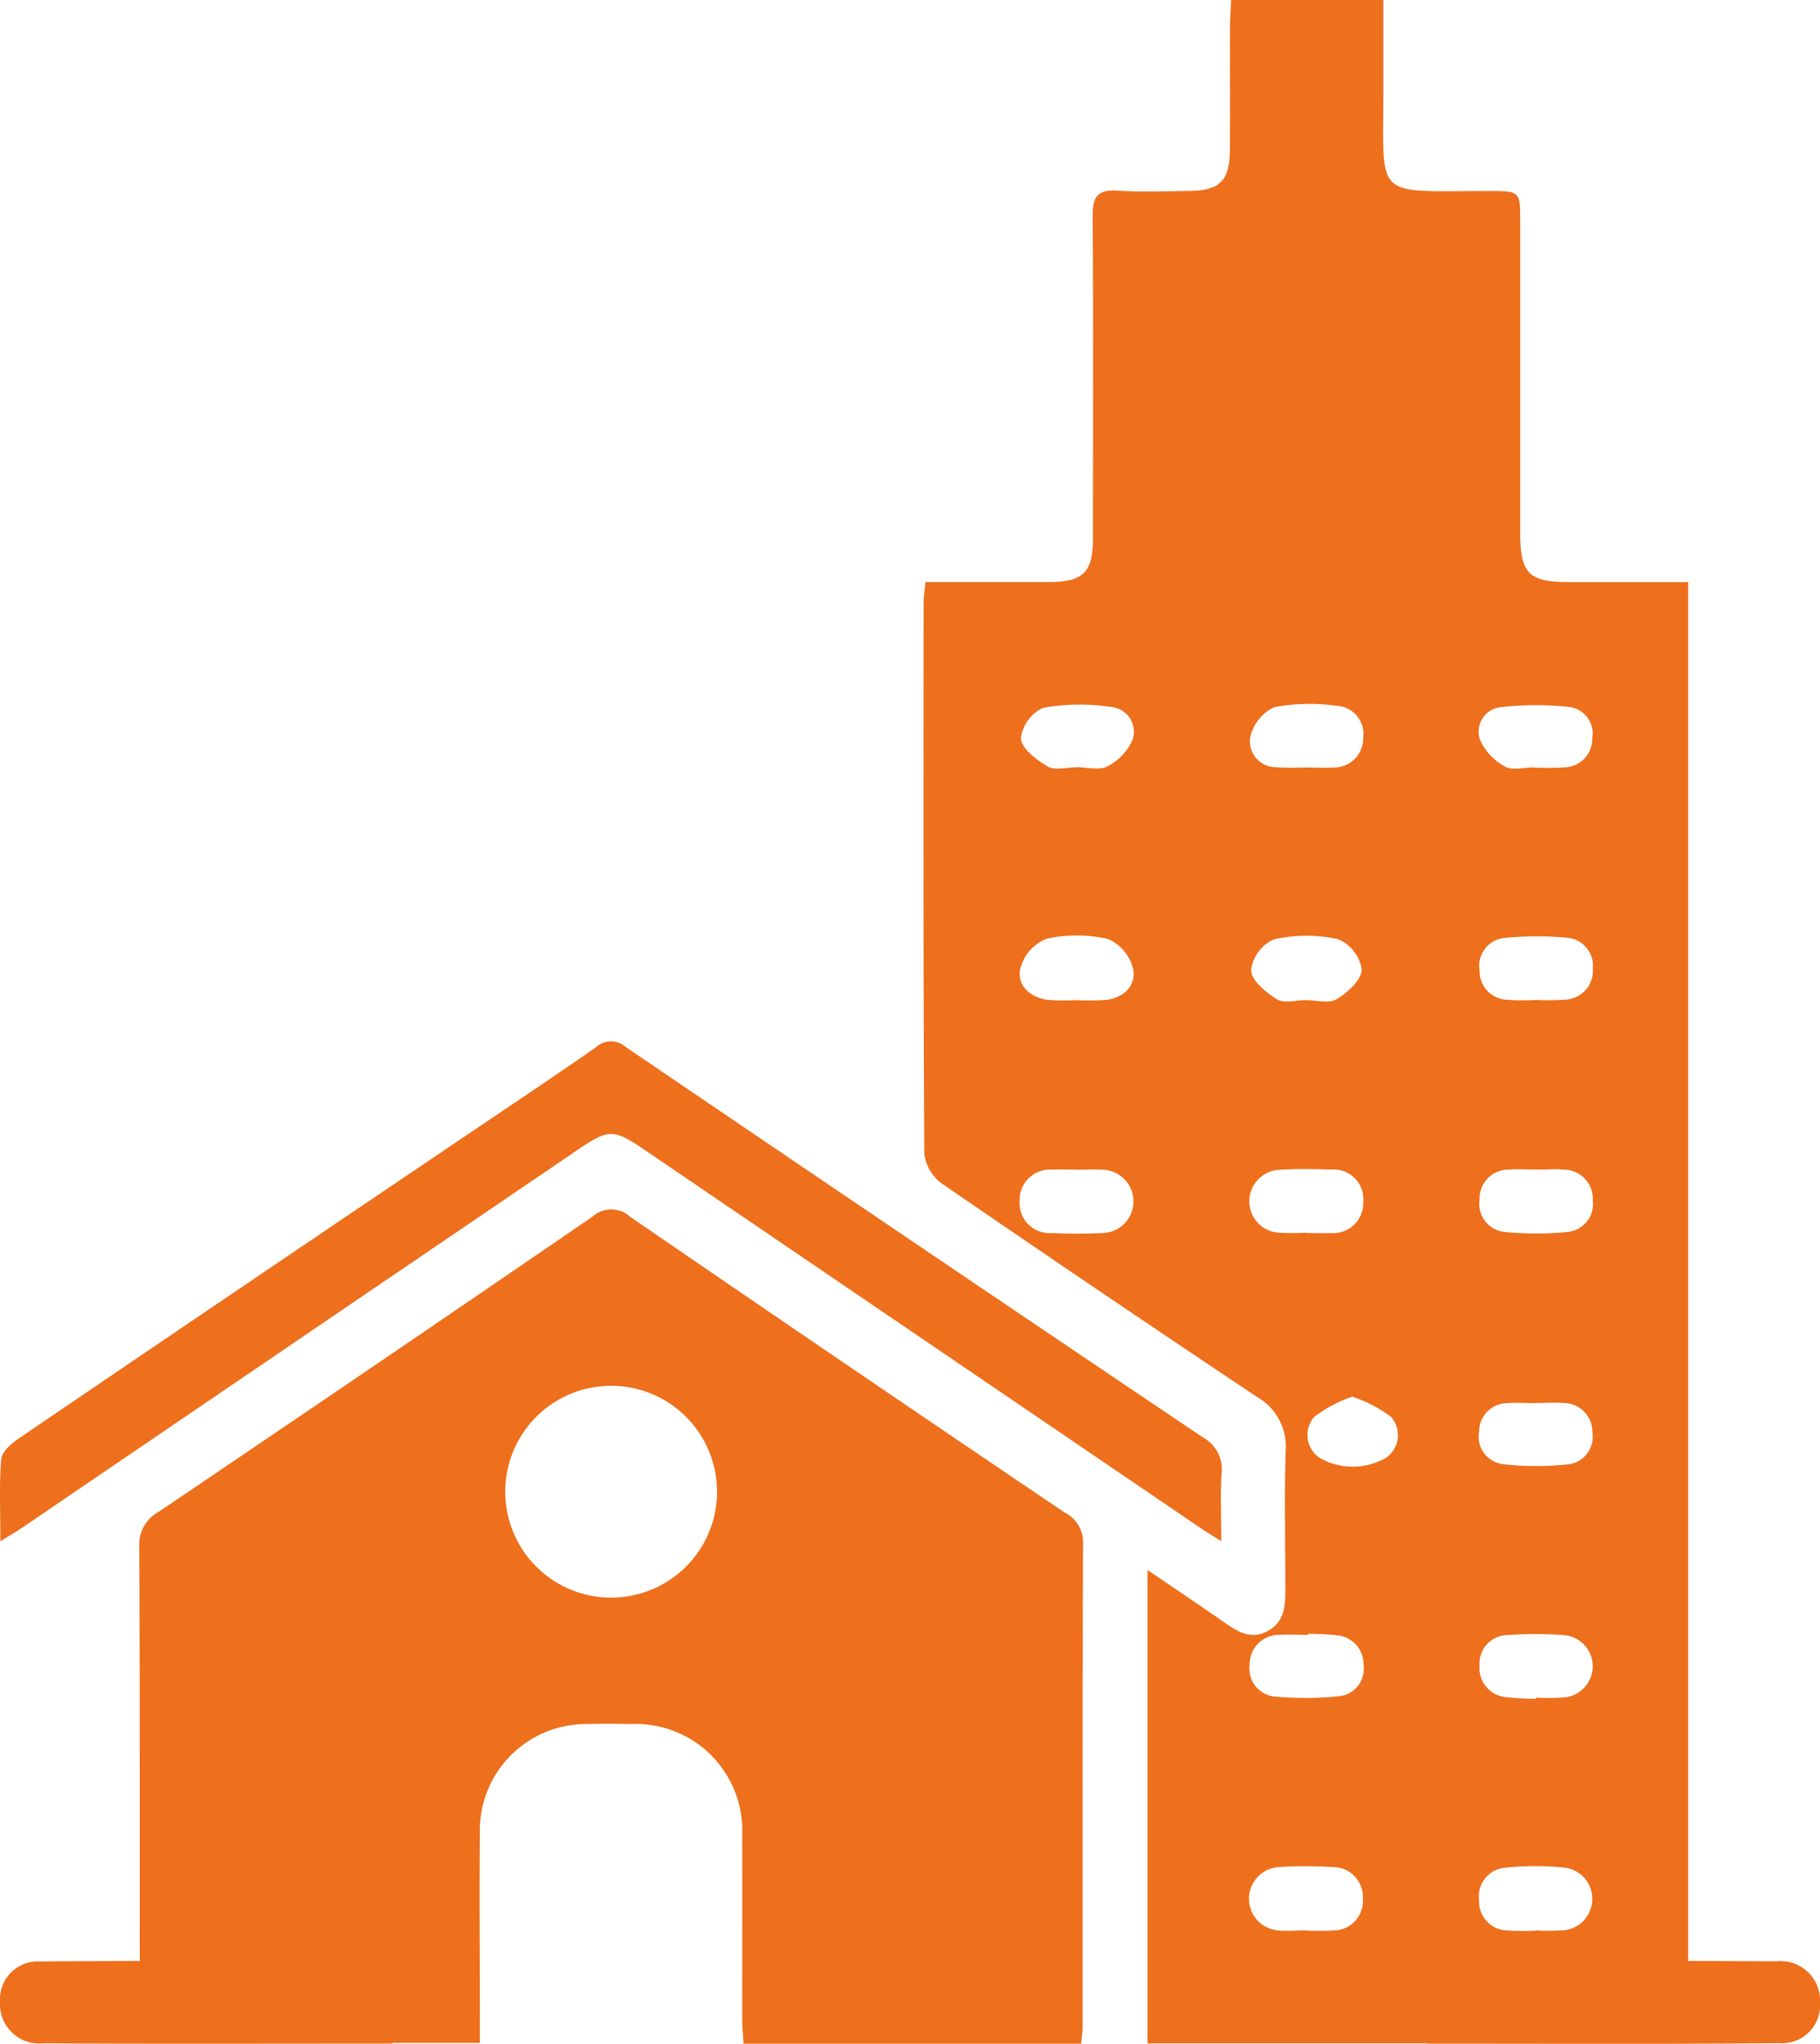
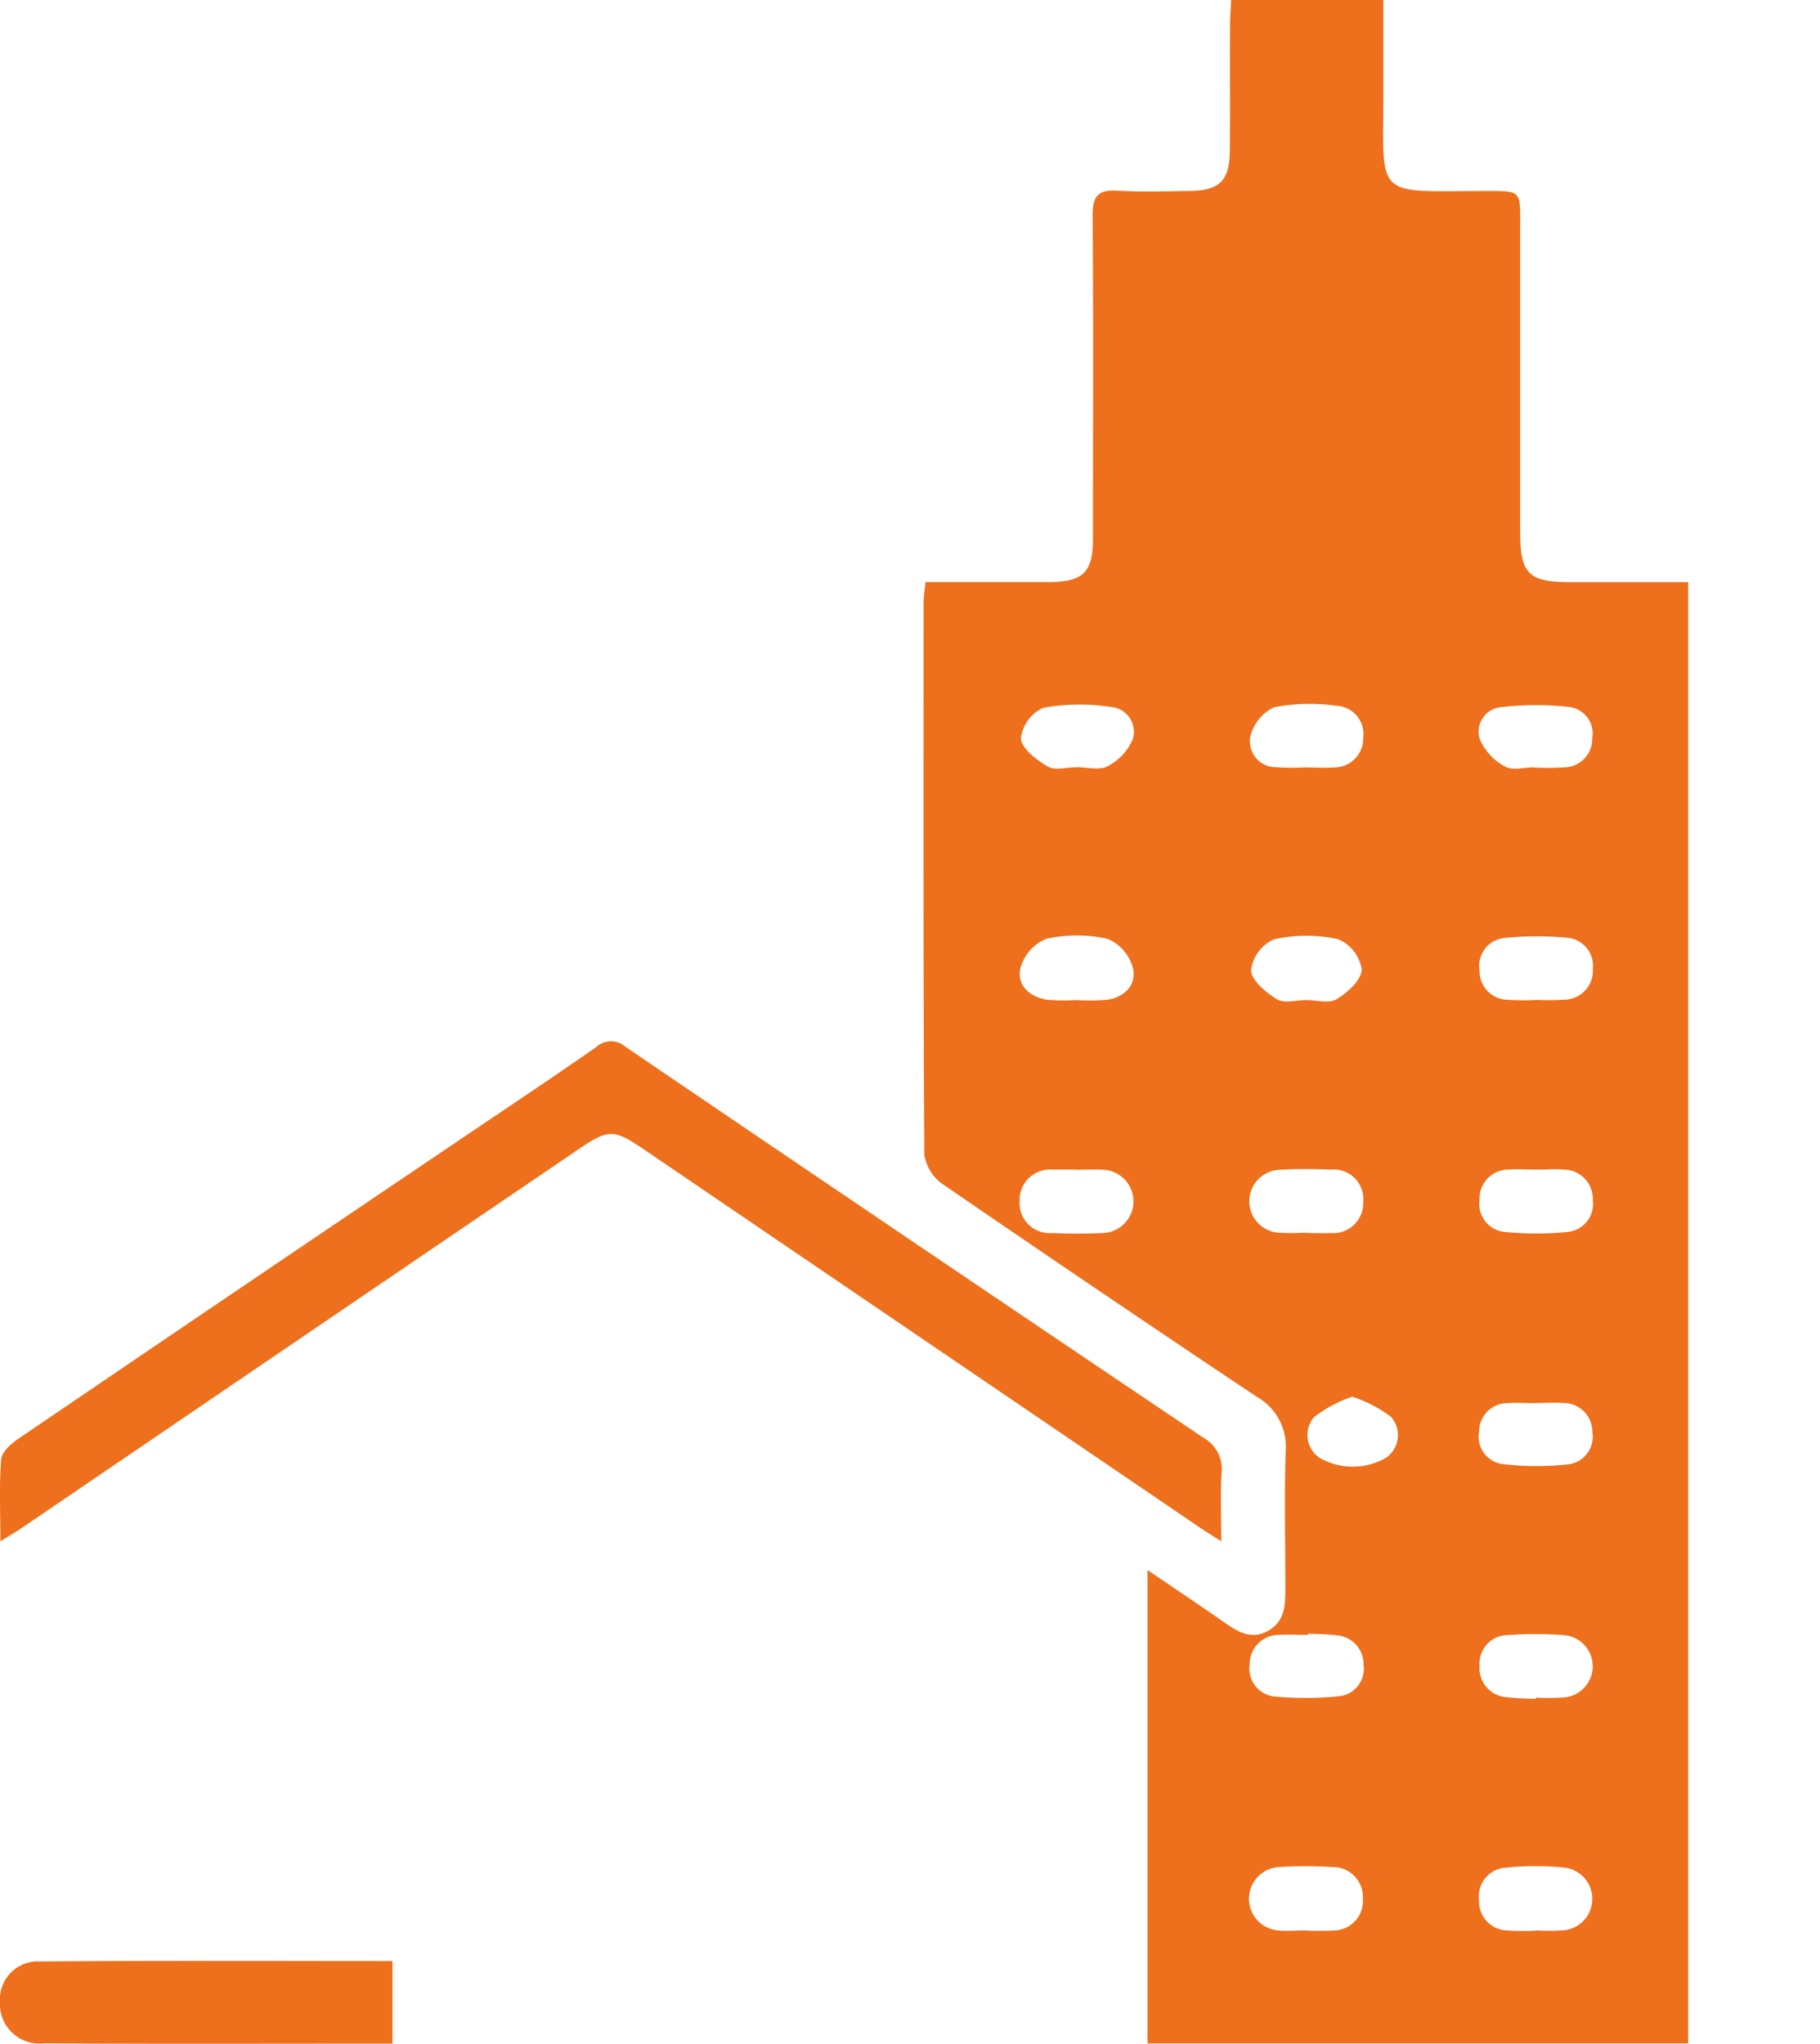
<svg xmlns="http://www.w3.org/2000/svg" width="47.538" height="53.368" viewBox="0 0 47.538 53.368">
  <g id="icon-portfolio" transform="translate(0)">
    <path id="Path_10053" data-name="Path 10053" d="M431.722,15.2c1.118,0,2.173,0,3.229,0,.887-.006,1.139-.252,1.141-1.131,0-2.814.013-5.627-.008-8.441,0-.5.135-.679.643-.648.632.039,1.269.017,1.9.007.772-.013,1.031-.266,1.039-1.035.011-1.079,0-2.158.005-3.237,0-.227.019-.455.03-.717h3.976c0,.778,0,1.532,0,2.285.006,2.944-.306,2.711,2.674,2.706h.063c.837,0,.838,0,.838.81q0,4.062,0,8.124c0,1.049.224,1.276,1.257,1.278s2.062,0,3.129,0V53.362H437.517V41c.671.455,1.293.872,1.909,1.3.371.255.739.55,1.216.3s.477-.7.475-1.16c0-1.185-.028-2.37.009-3.554a1.491,1.491,0,0,0-.759-1.412q-4.116-2.748-8.2-5.551a1.149,1.149,0,0,1-.48-.777c-.029-4.8-.021-9.6-.019-14.407,0-.144.025-.288.048-.53m9.995,27.46c0,.008,0,.016,0,.024-.253,0-.508-.015-.76,0a.764.764,0,0,0-.766.777.733.733,0,0,0,.691.837,8.721,8.721,0,0,0,1.639-.011.718.718,0,0,0,.645-.81.757.757,0,0,0-.691-.781,6.764,6.764,0,0,0-.758-.039m-6.075-16.549a6.043,6.043,0,0,0,.819-.007c.462-.064.776-.388.684-.818a1.151,1.151,0,0,0-.656-.771,3.606,3.606,0,0,0-1.622,0,1.157,1.157,0,0,0-.665.766c-.1.434.235.745.685.82a4.852,4.852,0,0,0,.756.009m.027,4.428v0c-.211,0-.422-.008-.632,0a.791.791,0,0,0-.855.82.782.782,0,0,0,.837.836c.441.021.885.02,1.327,0a.827.827,0,0,0,.018-1.653c-.231-.014-.463,0-.7,0m12,13.816v-.032a5.559,5.559,0,0,0,.757-.006.816.816,0,0,0-.038-1.626,9.843,9.843,0,0,0-1.454,0,.741.741,0,0,0-.734.8.759.759,0,0,0,.711.822,6.9,6.9,0,0,0,.757.041m-12-24.321v-.006c.275,0,.6.092.812-.023a1.4,1.4,0,0,0,.665-.719.651.651,0,0,0-.583-.832,5.477,5.477,0,0,0-1.758.022,1.014,1.014,0,0,0-.585.8c.019.266.408.563.7.734.189.111.5.021.749.021m5.991,6.078v0c.275,0,.609.1.81-.024.285-.173.647-.5.653-.774a1.031,1.031,0,0,0-.612-.79,3.836,3.836,0,0,0-1.692.006,1.026,1.026,0,0,0-.587.809c.014.269.392.577.68.754.184.113.494.021.748.021m.025,6.081V32.2c.21,0,.42.007.63,0a.784.784,0,0,0,.847-.822.771.771,0,0,0-.828-.836c-.462-.014-.925-.023-1.385.008a.823.823,0,0,0-.018,1.64,7.017,7.017,0,0,0,.755,0m5.983-6.079a6.424,6.424,0,0,0,.76-.005.755.755,0,0,0,.731-.8.737.737,0,0,0-.711-.82,8.271,8.271,0,0,0-1.581.007.732.732,0,0,0-.667.855.746.746,0,0,0,.708.76,6.514,6.514,0,0,0,.76.007m.041,4.428c-.254,0-.509-.019-.761,0a.754.754,0,0,0-.748.79.735.735,0,0,0,.686.841,8.144,8.144,0,0,0,1.584,0,.736.736,0,0,0,.687-.841.759.759,0,0,0-.751-.789c-.23-.023-.465,0-.7,0m-6.065-10.511v.009c.253,0,.508.018.759,0a.758.758,0,0,0,.761-.777.736.736,0,0,0-.7-.833,4.952,4.952,0,0,0-1.63.038,1.147,1.147,0,0,0-.626.8.679.679,0,0,0,.674.765,6.117,6.117,0,0,0,.758.006m0,30.371a7.309,7.309,0,0,0,.755,0,.77.77,0,0,0,.759-.841.778.778,0,0,0-.793-.815,10.493,10.493,0,0,0-1.386,0,.829.829,0,0,0-.028,1.655c.229.023.461,0,.692,0m6.038,0v0a5.729,5.729,0,0,0,.754-.006.824.824,0,0,0,.014-1.632,7.436,7.436,0,0,0-1.57,0,.746.746,0,0,0-.685.839.756.756,0,0,0,.733.8,6.618,6.618,0,0,0,.754.005m.005-13.775v0c-.253,0-.507-.019-.758,0a.739.739,0,0,0-.732.731.724.724,0,0,0,.646.865,7.661,7.661,0,0,0,1.638.006.727.727,0,0,0,.674-.845.754.754,0,0,0-.772-.761c-.23-.019-.464,0-.7,0m-.062-16.594v0a6.975,6.975,0,0,0,.821-.006.74.74,0,0,0,.709-.753.7.7,0,0,0-.616-.825,7.947,7.947,0,0,0-1.758.007.642.642,0,0,0-.563.838,1.47,1.47,0,0,0,.661.714c.188.11.493.021.746.021M442.873,36.47a3.467,3.467,0,0,0-1,.53.72.72,0,0,0,.136,1.069,1.742,1.742,0,0,0,1.737,0,.719.719,0,0,0,.13-1.07,3.551,3.551,0,0,0-1.006-.525" transform="translate(-407.544 -0.001)" fill="#ee6f1c" />
-     <path id="Path_10054" data-name="Path 10054" d="M363.275,165.088h-8.808c-.013-.226-.036-.448-.036-.67,0-1.84.006-2.919,0-4.759a2.786,2.786,0,0,0-2.905-2.919c-.888-.01-.253-.013-1.141,0a2.779,2.779,0,0,0-2.807,2.828c-.015,1.84,0,2.919,0,4.759v.741h-8.854c-.011-.228-.029-.434-.029-.639,0-4.1.006-8.207-.012-12.311a.97.97,0,0,1,.5-.915q5.678-3.834,11.331-7.707a.736.736,0,0,1,1,.006q5.651,3.874,11.33,7.709a.869.869,0,0,1,.49.8c-.017,4.209-.01,8.419-.012,12.628,0,.125-.019.25-.036.45m-9.512-14.426a2.766,2.766,0,0,0-5.531-.063,2.766,2.766,0,1,0,5.531.063" transform="translate(-335.045 -111.72)" fill="#ee6f1c" />
    <path id="Path_10055" data-name="Path 10055" d="M322.22,136.424c0-.806-.035-1.479.022-2.145.017-.194.265-.41.458-.541q5.562-3.781,11.137-7.542c1.314-.889,2.635-1.766,3.938-2.672a.576.576,0,0,1,.778-.009q7.531,5.117,15.083,10.2a.94.94,0,0,1,.481.936c-.033.542-.008,1.088-.008,1.77-.3-.19-.483-.3-.663-.427q-7.188-4.888-14.376-9.776c-.846-.575-.95-.576-1.808.008q-7.242,4.921-14.48,9.847c-.138.094-.283.177-.56.348" transform="translate(-322.21 -96.175)" fill="#ee6f1c" />
    <path id="Path_10056" data-name="Path 10056" d="M332.46,234.468c-2.7,0-6.488.011-9.109-.007a1.029,1.029,0,0,1-1.141-1.078.991.991,0,0,1,1.058-1.059c2.65-.025,6.466-.011,9.192-.011Z" transform="translate(-322.21 -181.103)" fill="#ee6f1c" />
-     <path id="Path_10057" data-name="Path 10057" d="M491.374,232.313c2.7,0,6.488-.011,9.109.007a1.029,1.029,0,0,1,1.141,1.078.991.991,0,0,1-1.058,1.059c-2.65.025-6.466.011-9.192.011Z" transform="translate(-454.086 -181.103)" fill="#ee6f1c" />
  </g>
</svg>